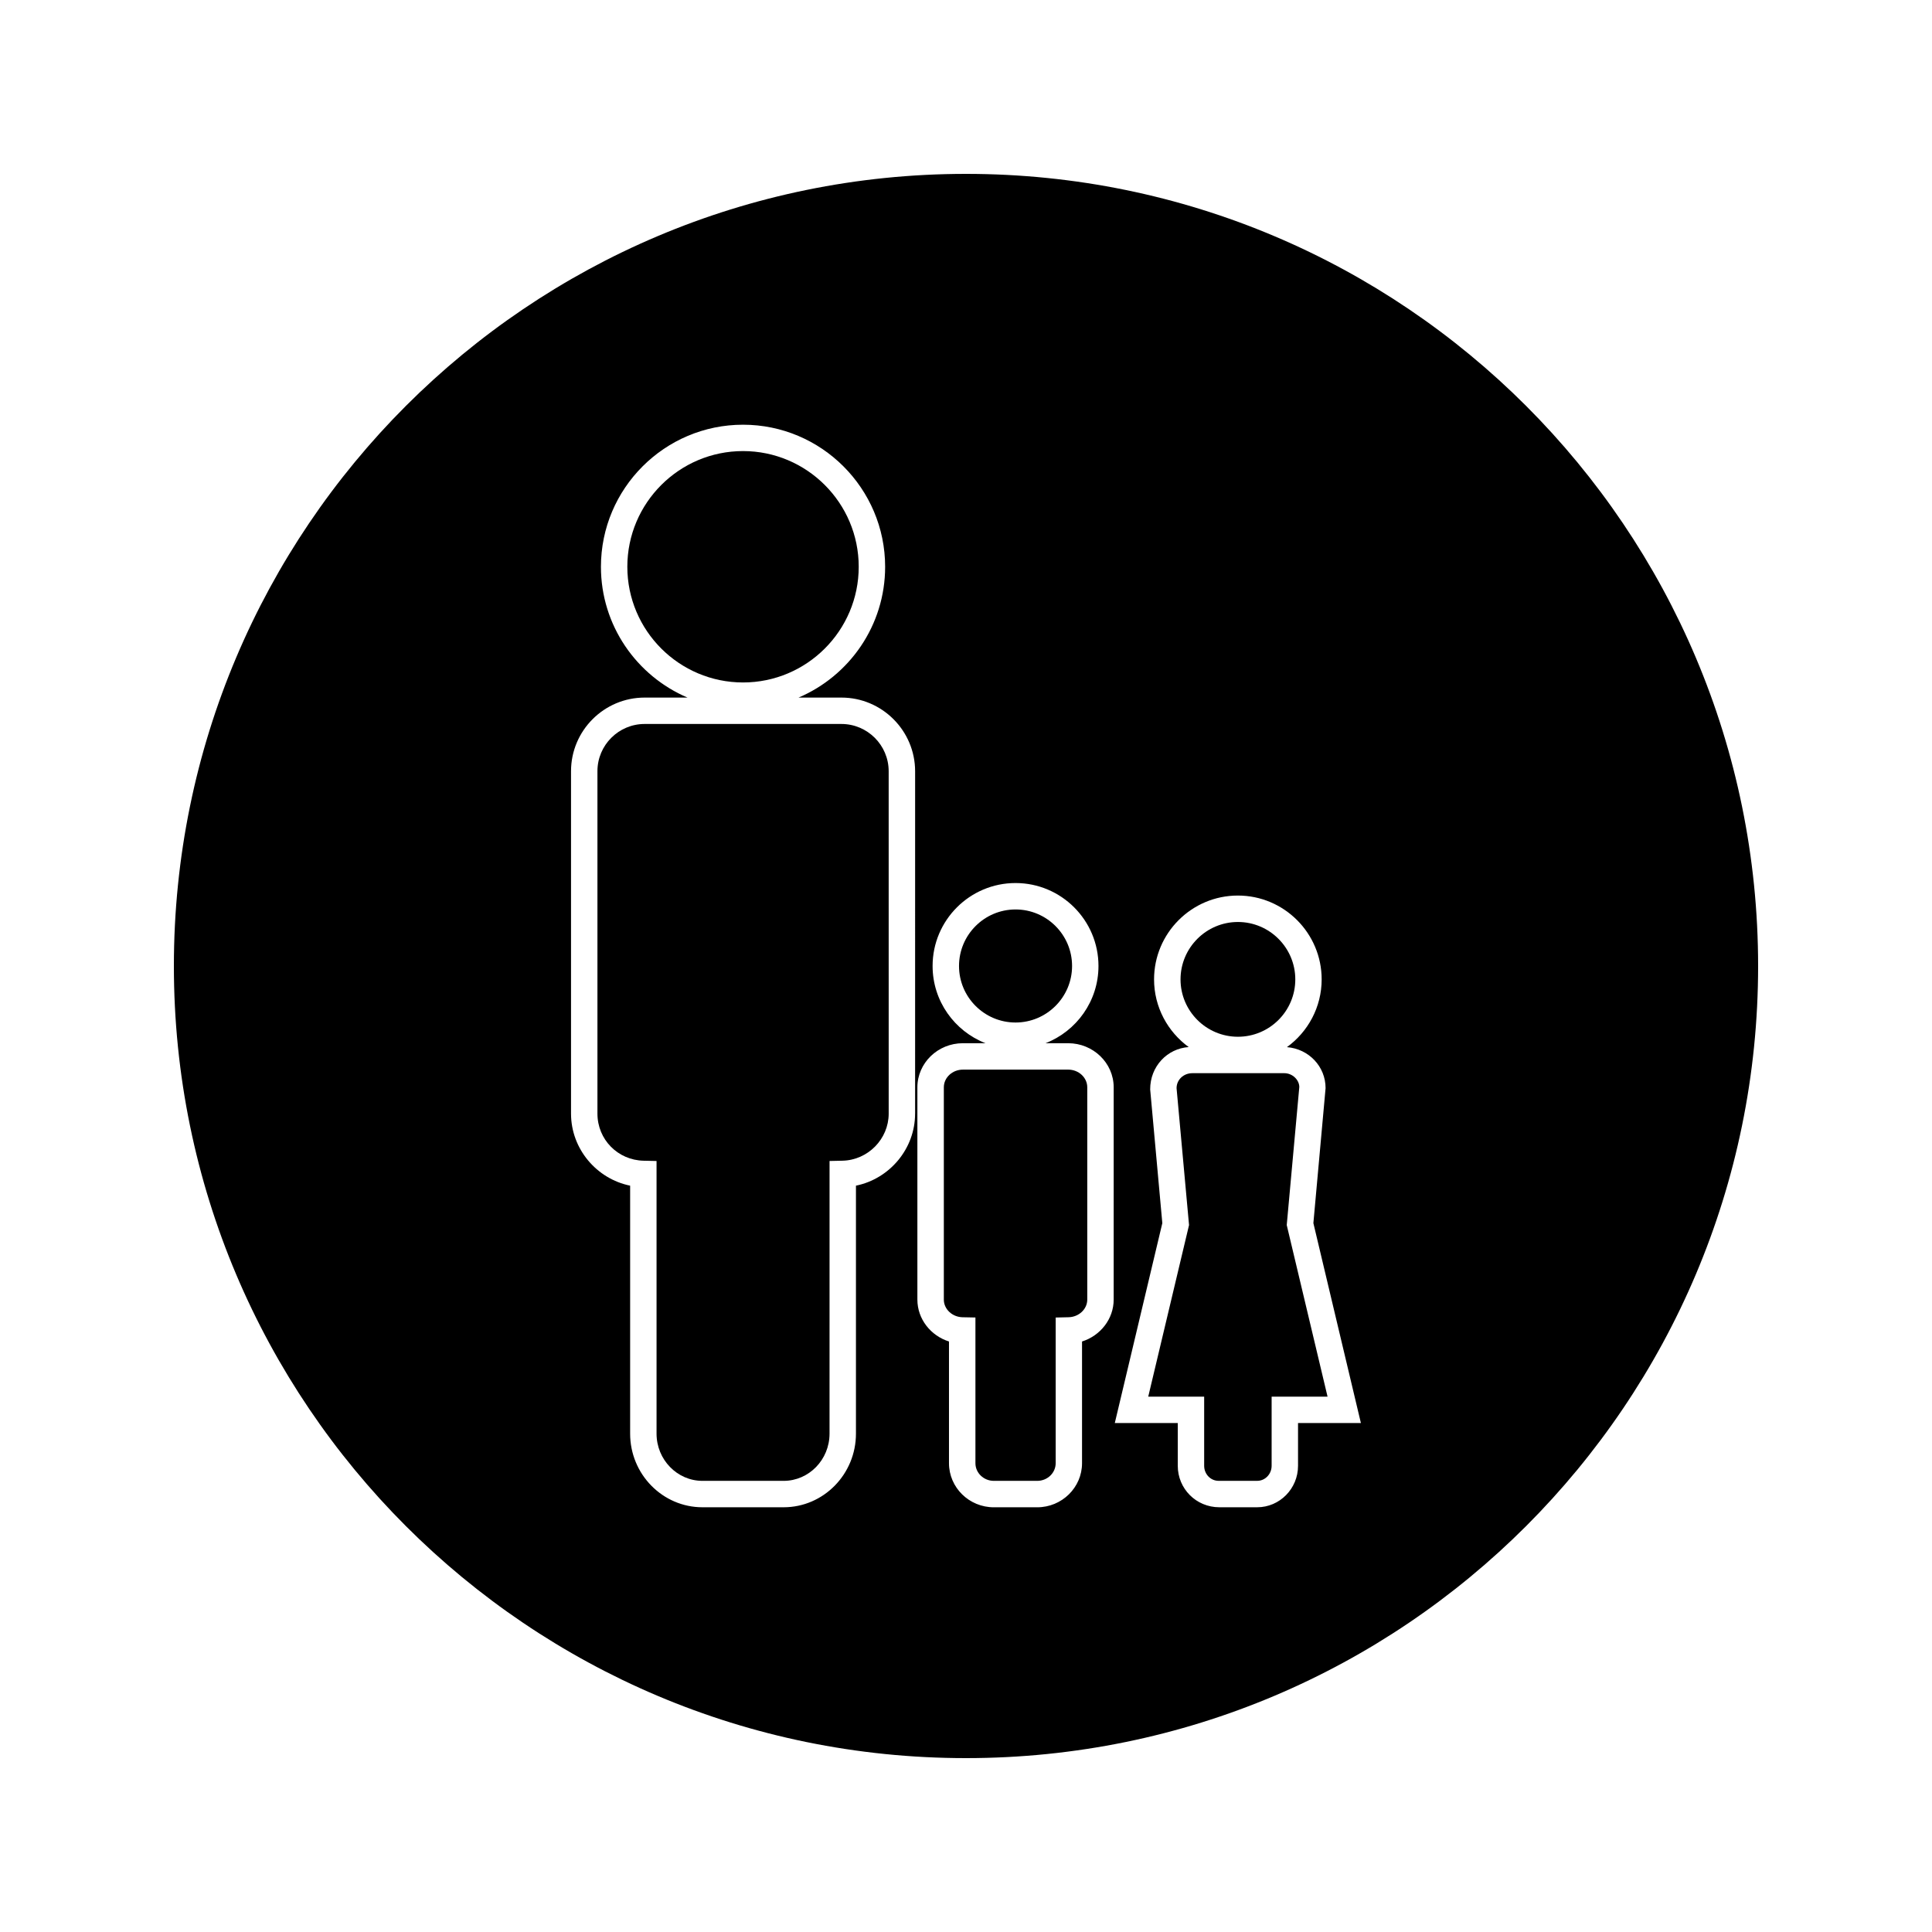
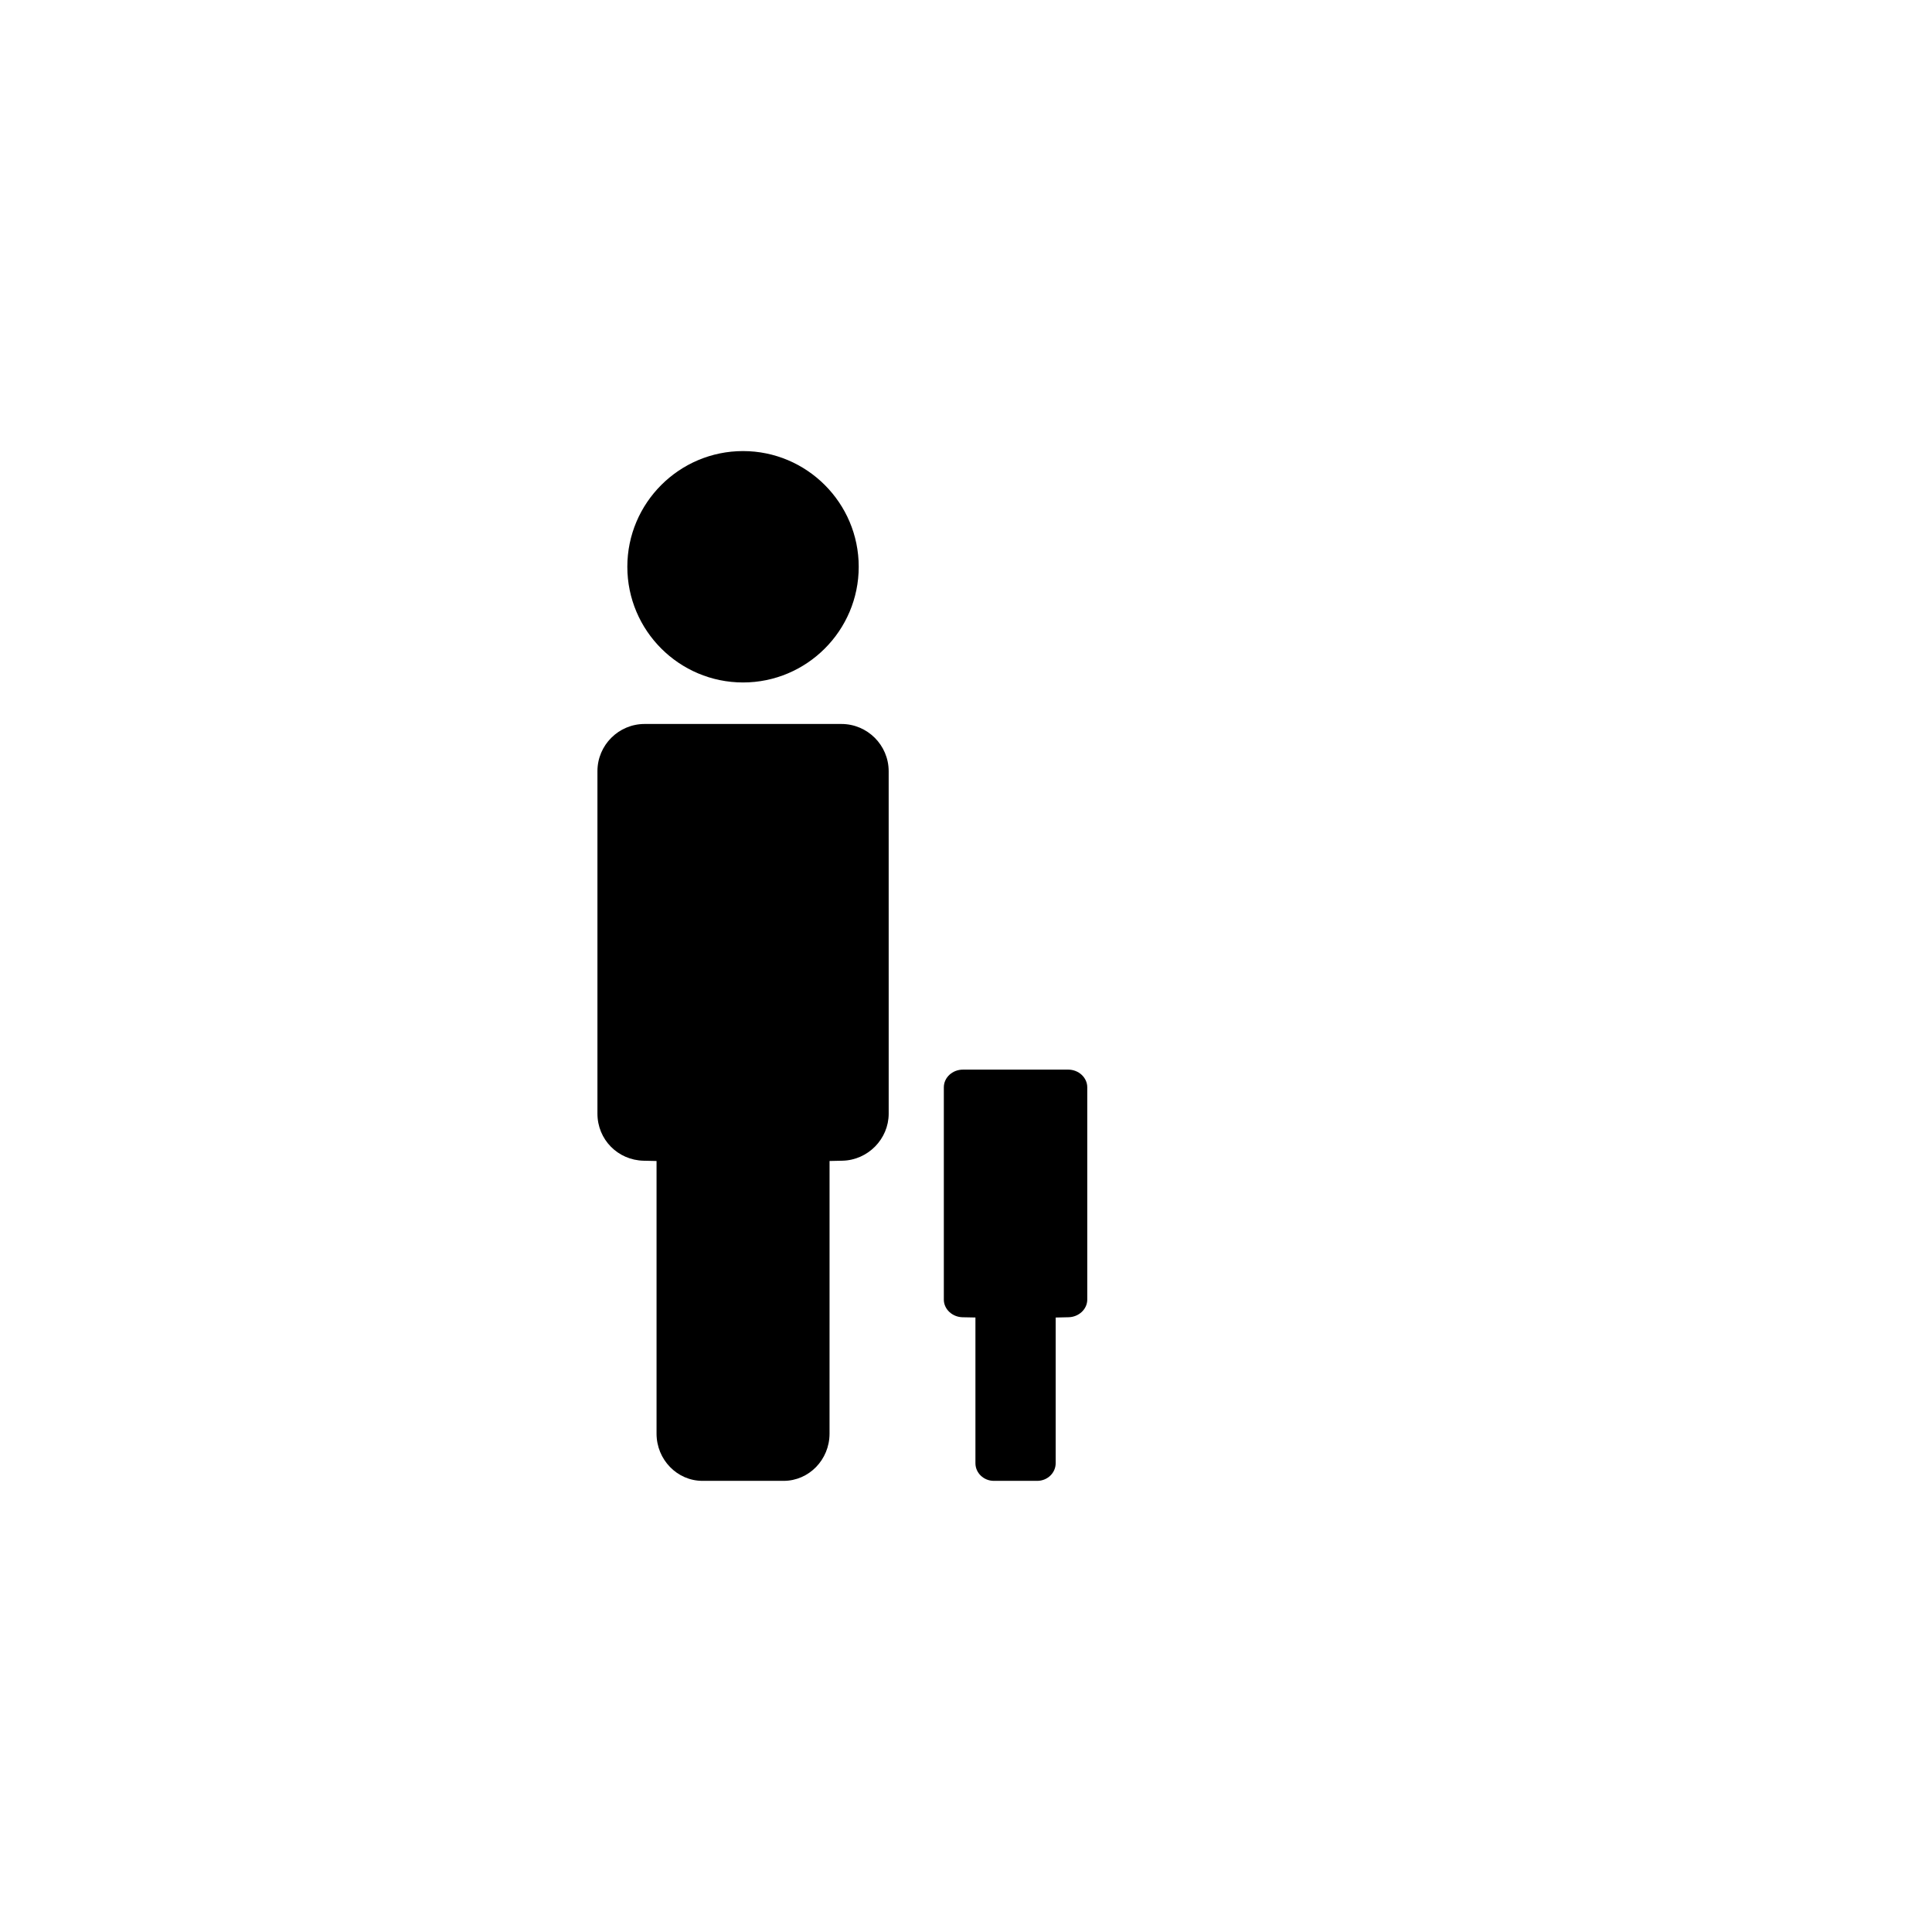
<svg xmlns="http://www.w3.org/2000/svg" fill="#000000" width="800px" height="800px" version="1.1" viewBox="144 144 512 512">
  <g>
    <path d="m427.07 427.46h-27.883c-2.793 0-5.062 2.106-5.062 4.695v56.258c0 2.516 2.219 4.609 4.949 4.672l3.426 0.066v38.613c0 2.582 2.188 4.68 4.887 4.68h11.488c2.699 0 4.887-2.094 4.891-4.68v-38.605l3.422-0.078c2.731-0.062 4.949-2.152 4.949-4.676v-56.258c0-2.578-2.273-4.688-5.066-4.688z" />
    <path d="m366.98 335.86h-52.145c-6.894 0-12.508 5.609-12.508 12.512v90.75c0 6.848 5.379 12.328 12.242 12.48l3.422 0.074v72.254c0 6.894 5.465 12.512 12.172 12.512h21.5c6.711 0 12.172-5.609 12.172-12.512l0.004-72.258 3.422-0.074c6.754-0.152 12.25-5.75 12.25-12.48l-0.004-90.742c-0.008-6.902-5.625-12.516-12.527-12.516z" />
-     <path d="m400 190.08c-115.93 0-209.92 93.988-209.92 209.92s93.988 209.92 209.92 209.92 209.92-93.988 209.92-209.92c-0.004-115.93-93.988-209.92-209.92-209.92zm-13.492 249.04c0 9.34-6.769 17.281-15.672 19.094v65.715c0 10.758-8.602 19.512-19.172 19.512h-21.5c-10.57 0-19.172-8.754-19.172-19.512v-65.715c-8.895-1.812-15.664-9.746-15.664-19.094v-90.742c0-10.758 8.75-19.512 19.508-19.512h11.363c-13.473-5.734-22.945-19.113-22.945-34.656 0-20.766 16.887-37.656 37.656-37.656 20.766 0 37.66 16.895 37.66 37.656 0 15.551-9.473 28.922-22.949 34.656h11.367c10.746 0 19.508 8.75 19.527 19.508l-0.004 90.746zm52.629 49.285c0 5.148-3.539 9.578-8.387 11.105v32.254c0 6.438-5.332 11.684-11.883 11.684h-11.488c-6.559 0-11.887-5.242-11.887-11.684v-32.254c-4.84-1.527-8.375-5.945-8.375-11.098v-56.258c0-6.449 5.414-11.691 12.059-11.691h5.988c-8.191-3.195-14.016-11.164-14.016-20.469 0-12.121 9.859-21.98 21.98-21.98s21.98 9.859 21.98 21.98c0 9.316-5.832 17.27-14.027 20.469h5.988c6.648 0 12.059 5.238 12.07 11.676zm48.855 32.715v11.34c0 6.047-4.856 10.98-10.82 10.98h-10.023c-6.176 0-11.027-4.93-11.027-10.98v-11.34h-16.688l12.594-52.973-3.219-35.449c-0.012-6.098 4.512-10.828 10.211-11.215-5.551-4.039-9.18-10.574-9.18-17.938 0-12.25 9.961-22.215 22.211-22.215 12.242 0 22.203 9.965 22.203 22.215 0 7.379-3.641 13.918-9.203 17.957 5.801 0.461 10.242 5.133 10.242 10.867l-3.234 35.77 12.59 52.973-16.656 0.004z" />
    <path d="m371.57 294.2c0-16.902-13.754-30.66-30.66-30.66-16.902 0-30.66 13.754-30.66 30.66 0 16.91 13.754 30.652 30.66 30.66 16.902 0 30.66-13.75 30.66-30.66z" />
-     <path d="m428.11 400c0-8.262-6.719-14.984-14.977-14.984-8.262 0-14.984 6.719-14.984 14.984 0 8.262 6.719 14.977 14.977 14.977 8.262 0 14.984-6.723 14.984-14.977z" />
-     <path d="m472.06 418.75c8.398 0 15.207-6.816 15.207-15.199 0-8.391-6.828-15.215-15.207-15.215-8.383 0-15.207 6.832-15.207 15.215 0 8.383 6.828 15.199 15.207 15.199z" />
-     <path d="m488.33 432.06c-0.016-1.875-1.805-3.656-3.988-3.656h-24.336c-2.414 0-4.203 1.785-4.203 3.977l3.305 36.273-10.812 45.469h14.82v18.336c0 2.195 1.707 3.977 3.809 3.977h10.254c2.098 0 3.816-1.785 3.816-3.977v-18.336h14.82l-10.816-45.469z" />
  </g>
</svg>